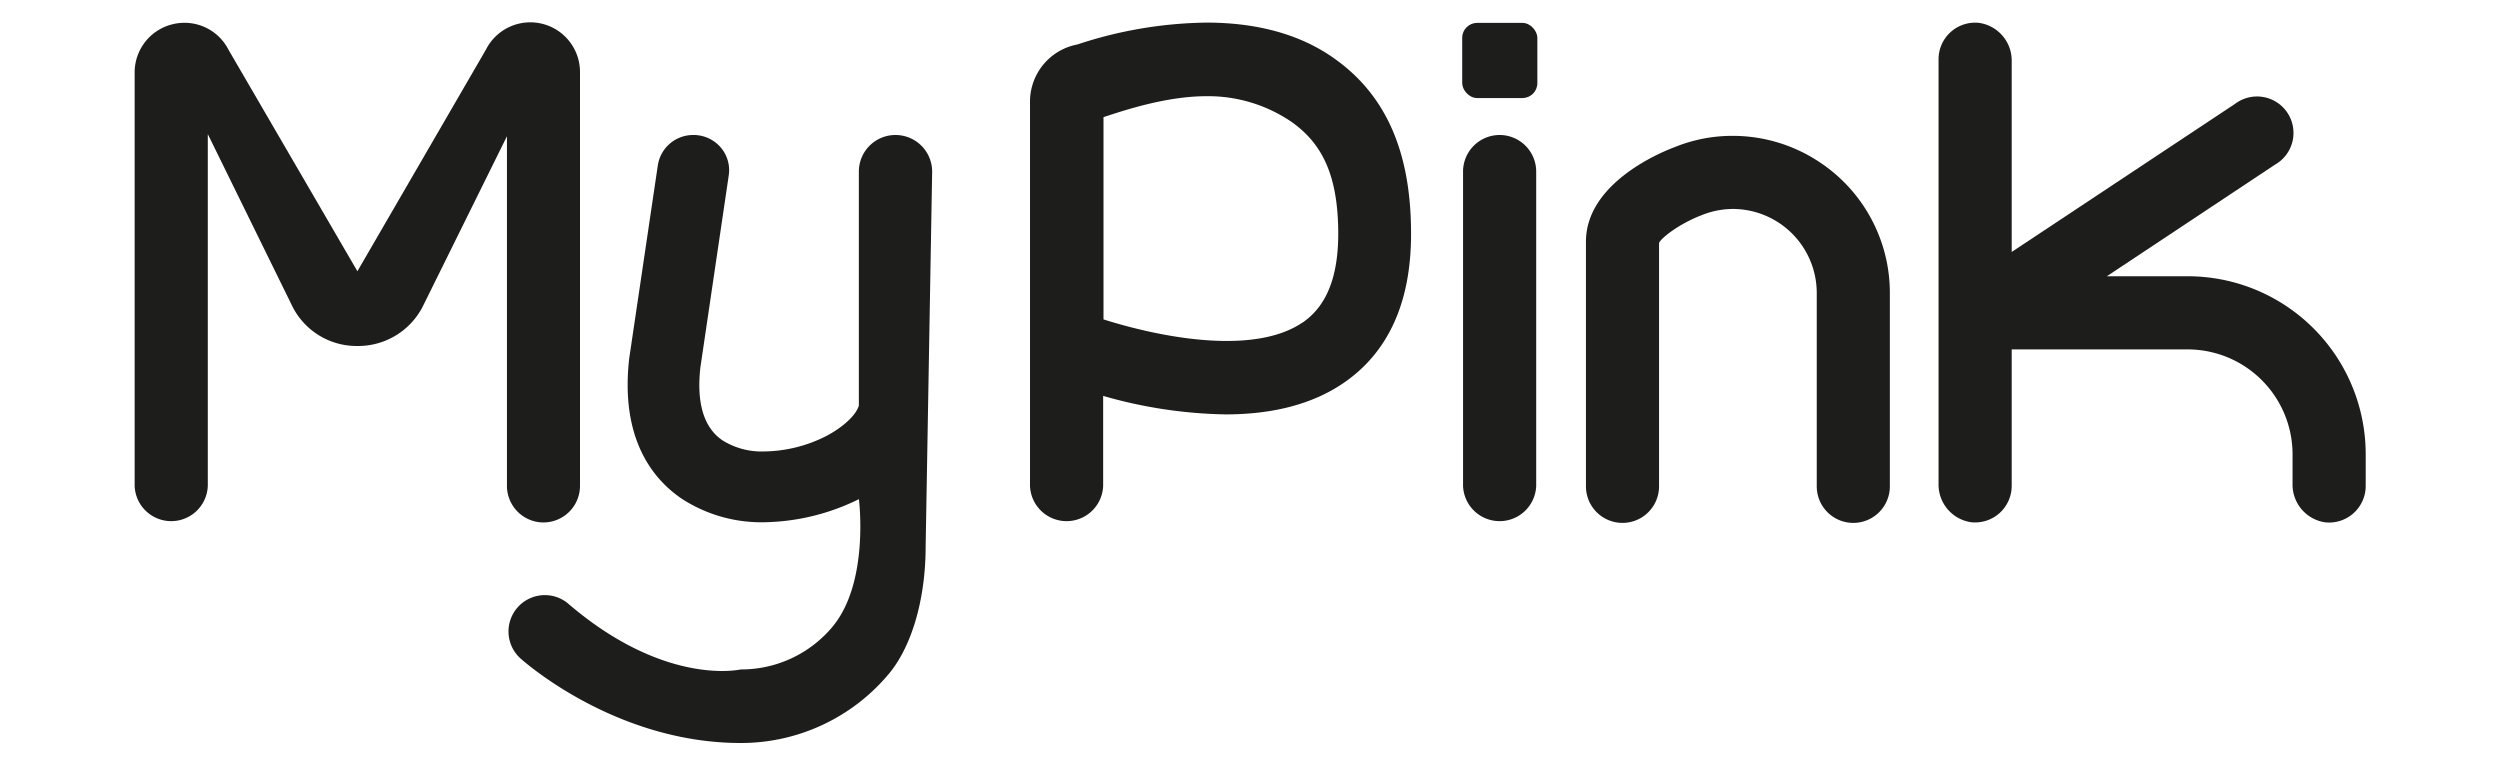
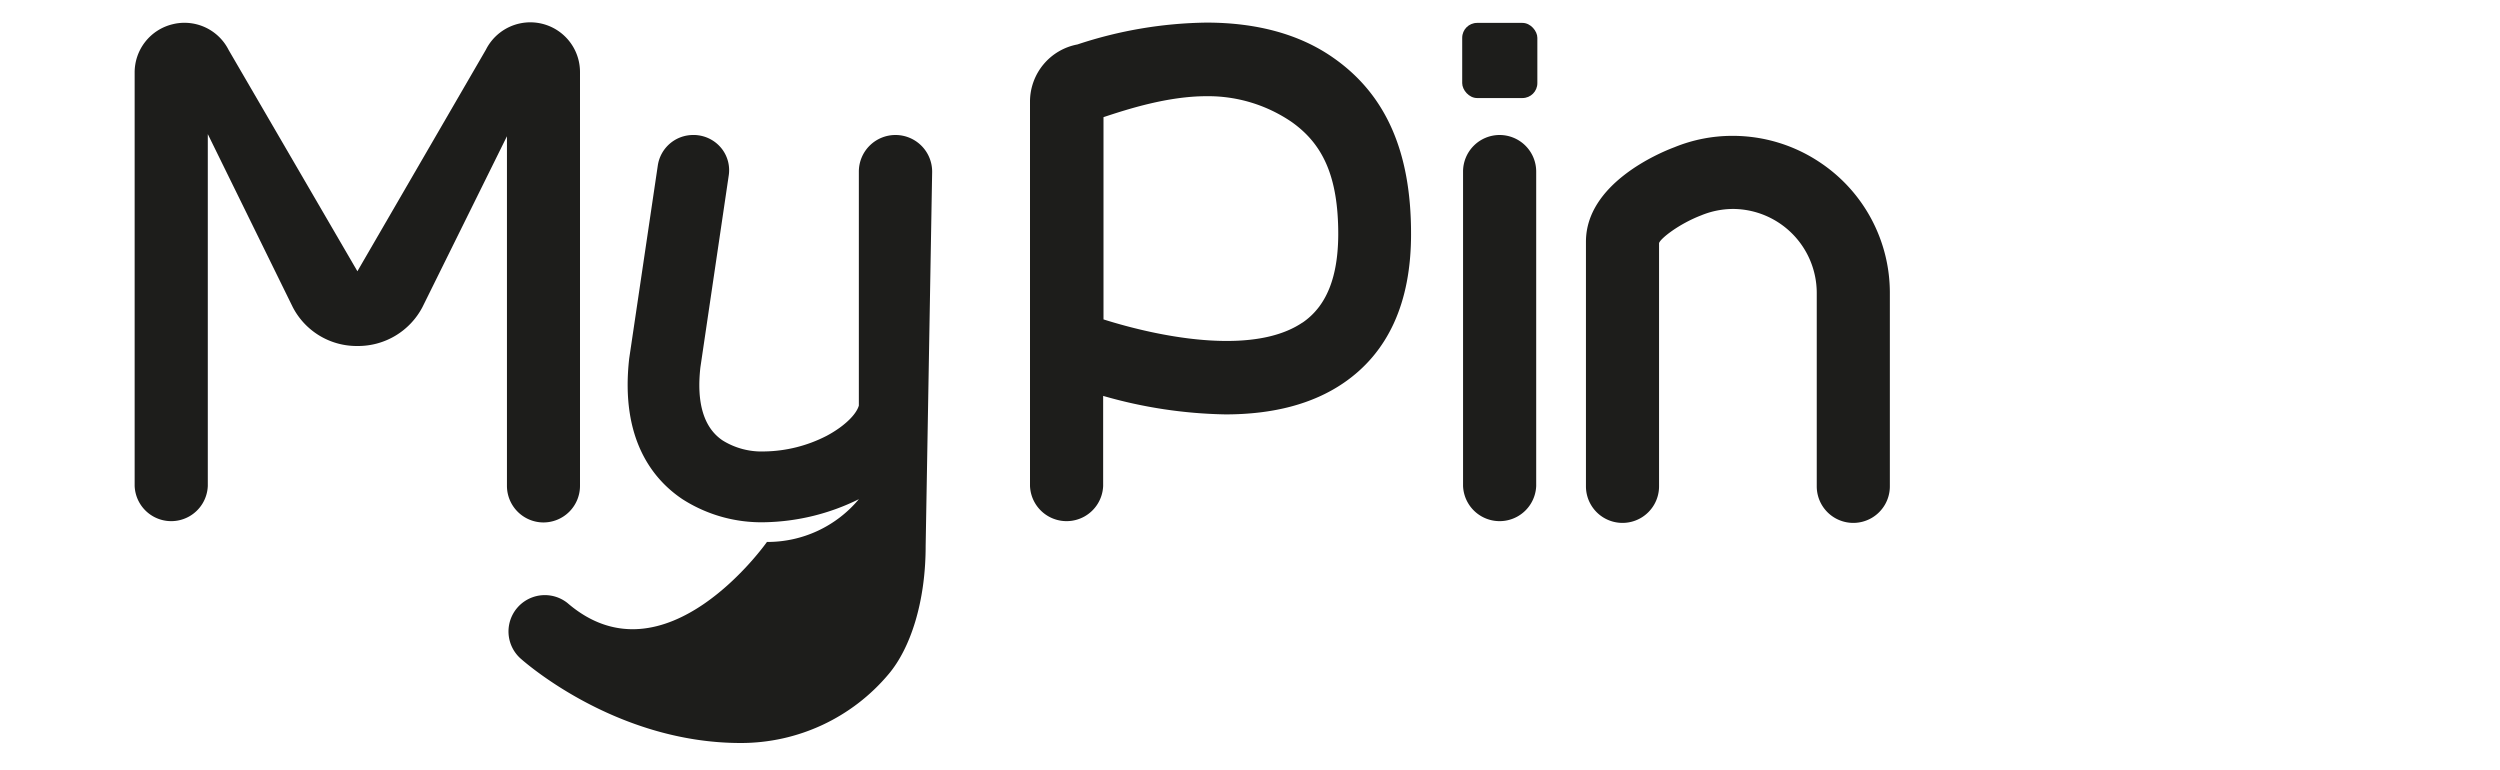
<svg xmlns="http://www.w3.org/2000/svg" id="Layer_1" data-name="Layer 1" viewBox="0 0 500 153.99">
  <defs>
    <style>.cls-1{fill:#1d1d1b;}</style>
  </defs>
-   <path class="cls-1" d="M437.46,55.25H421.37L455,32.93A7.29,7.29,0,1,0,447,20.78L402.34,50.39l0,0V12.28a7.62,7.62,0,0,0-6.55-7.71,7.32,7.32,0,0,0-8.08,7.27V96.75a7.61,7.61,0,0,0,6.55,7.7,7.32,7.32,0,0,0,8.08-7.27V69.88h35.17a21,21,0,0,1,21,21v5.89a7.62,7.62,0,0,0,6.55,7.7,7.32,7.32,0,0,0,8.08-7.27V90.86A35.61,35.61,0,0,0,437.46,55.25Z" />
  <path class="cls-1" d="M108.65,104.49A7.32,7.32,0,0,0,116,97.18V14.47A9.94,9.94,0,0,0,97.18,9.94L71.48,54.25,45.73,10a9.88,9.88,0,0,0-8.84-5.44,9.65,9.65,0,0,0-2.33.28,9.91,9.91,0,0,0-7.63,9.66V97.18a7.32,7.32,0,0,0,14.63,0V26.82l17,34.62A14.39,14.39,0,0,0,71.48,69.2a14.53,14.53,0,0,0,13-7.76l16.91-34.19V97.18A7.32,7.32,0,0,0,108.65,104.49Z" />
  <path class="cls-1" d="M364.05,32.52a31.32,31.32,0,0,0-17.52-5.35,30.62,30.62,0,0,0-11.68,2.29c-3,1.12-17.66,7.28-17.66,18.87V97.27a7.31,7.31,0,1,0,14.62,0l0-48.64c.22-.88,3.93-3.83,8.43-5.56a16.85,16.85,0,0,1,6.41-1.28,16.82,16.82,0,0,1,16.7,16.78v38.7a7.31,7.31,0,1,0,14.62,0V58.57A31.33,31.33,0,0,0,364.05,32.52Z" />
-   <path class="cls-1" d="M179.08,27a7.32,7.32,0,0,0-7.31,7.32v46.8c-.41,1.39-1.85,3-3.88,4.46a22,22,0,0,1-2.57,1.59,28.06,28.06,0,0,1-12.46,3.12,14.74,14.74,0,0,1-8.33-2.2c-3.75-2.51-5.26-7.46-4.45-14.63l5.67-38.39a7,7,0,0,0-1.33-5.24,7.15,7.15,0,0,0-4.77-2.77,5.76,5.76,0,0,0-1-.06,7.14,7.14,0,0,0-7.09,6.1l-5.72,38.6c-1.82,16.13,4.77,24.2,10.64,28.13a29.22,29.22,0,0,0,16.39,4.62,44.22,44.22,0,0,0,18.91-4.62s2.14,16.58-5.26,25.5a23.8,23.8,0,0,1-18.39,8.56S133,137.42,113.49,120.6l0,0a7.27,7.27,0,0,0-9.49,11h0s18.57,17,44.15,17a38.54,38.54,0,0,0,29.61-13.82c4.25-5.06,7.37-14.2,7.37-25.59l1.3-74.82A7.33,7.33,0,0,0,179.08,27Z" />
+   <path class="cls-1" d="M179.08,27a7.32,7.32,0,0,0-7.31,7.32v46.8c-.41,1.39-1.85,3-3.88,4.46a22,22,0,0,1-2.57,1.59,28.06,28.06,0,0,1-12.46,3.12,14.74,14.74,0,0,1-8.33-2.2c-3.75-2.51-5.26-7.46-4.45-14.63l5.67-38.39a7,7,0,0,0-1.33-5.24,7.15,7.15,0,0,0-4.77-2.77,5.76,5.76,0,0,0-1-.06,7.14,7.14,0,0,0-7.09,6.1l-5.72,38.6c-1.82,16.13,4.77,24.2,10.64,28.13a29.22,29.22,0,0,0,16.39,4.62,44.22,44.22,0,0,0,18.91-4.62a23.8,23.8,0,0,1-18.39,8.56S133,137.42,113.49,120.6l0,0a7.27,7.27,0,0,0-9.49,11h0s18.57,17,44.15,17a38.54,38.54,0,0,0,29.61-13.82c4.25-5.06,7.37-14.2,7.37-25.59l1.3-74.82A7.33,7.33,0,0,0,179.08,27Z" />
  <path class="cls-1" d="M266.61,11.52c-6.62-4.63-15.15-7-25.33-7a85.1,85.1,0,0,0-25.79,4.37A11.64,11.64,0,0,0,206,20.28v76.9a7.32,7.32,0,0,0,14.63,0v-18a93.66,93.66,0,0,0,24.46,3.7c9.54,0,17.43-2.08,23.53-6.22,9-6.1,13.59-16.13,13.59-29.8C282.25,30.11,277,18.74,266.61,11.52Zm-6.13,53c-3.59,2.43-8.67,3.67-15.12,3.67h0c-9.89,0-20.18-2.89-24.66-4.31V23.43c4.8-1.59,12.84-4.19,20.61-4.19a29.6,29.6,0,0,1,17,5.14c6.19,4.37,9.34,10.79,9.34,22.47C267.62,55.49,265.28,61.27,260.48,64.54Z" />
  <path class="cls-1" d="M299.92,27a7.32,7.32,0,0,0-7.31,7.32V97.18a7.32,7.32,0,0,0,14.63,0V34.35A7.32,7.32,0,0,0,299.92,27Z" />
  <rect class="cls-1" x="292.44" y="4.58" width="15.03" height="15.03" rx="2.98" />
</svg>